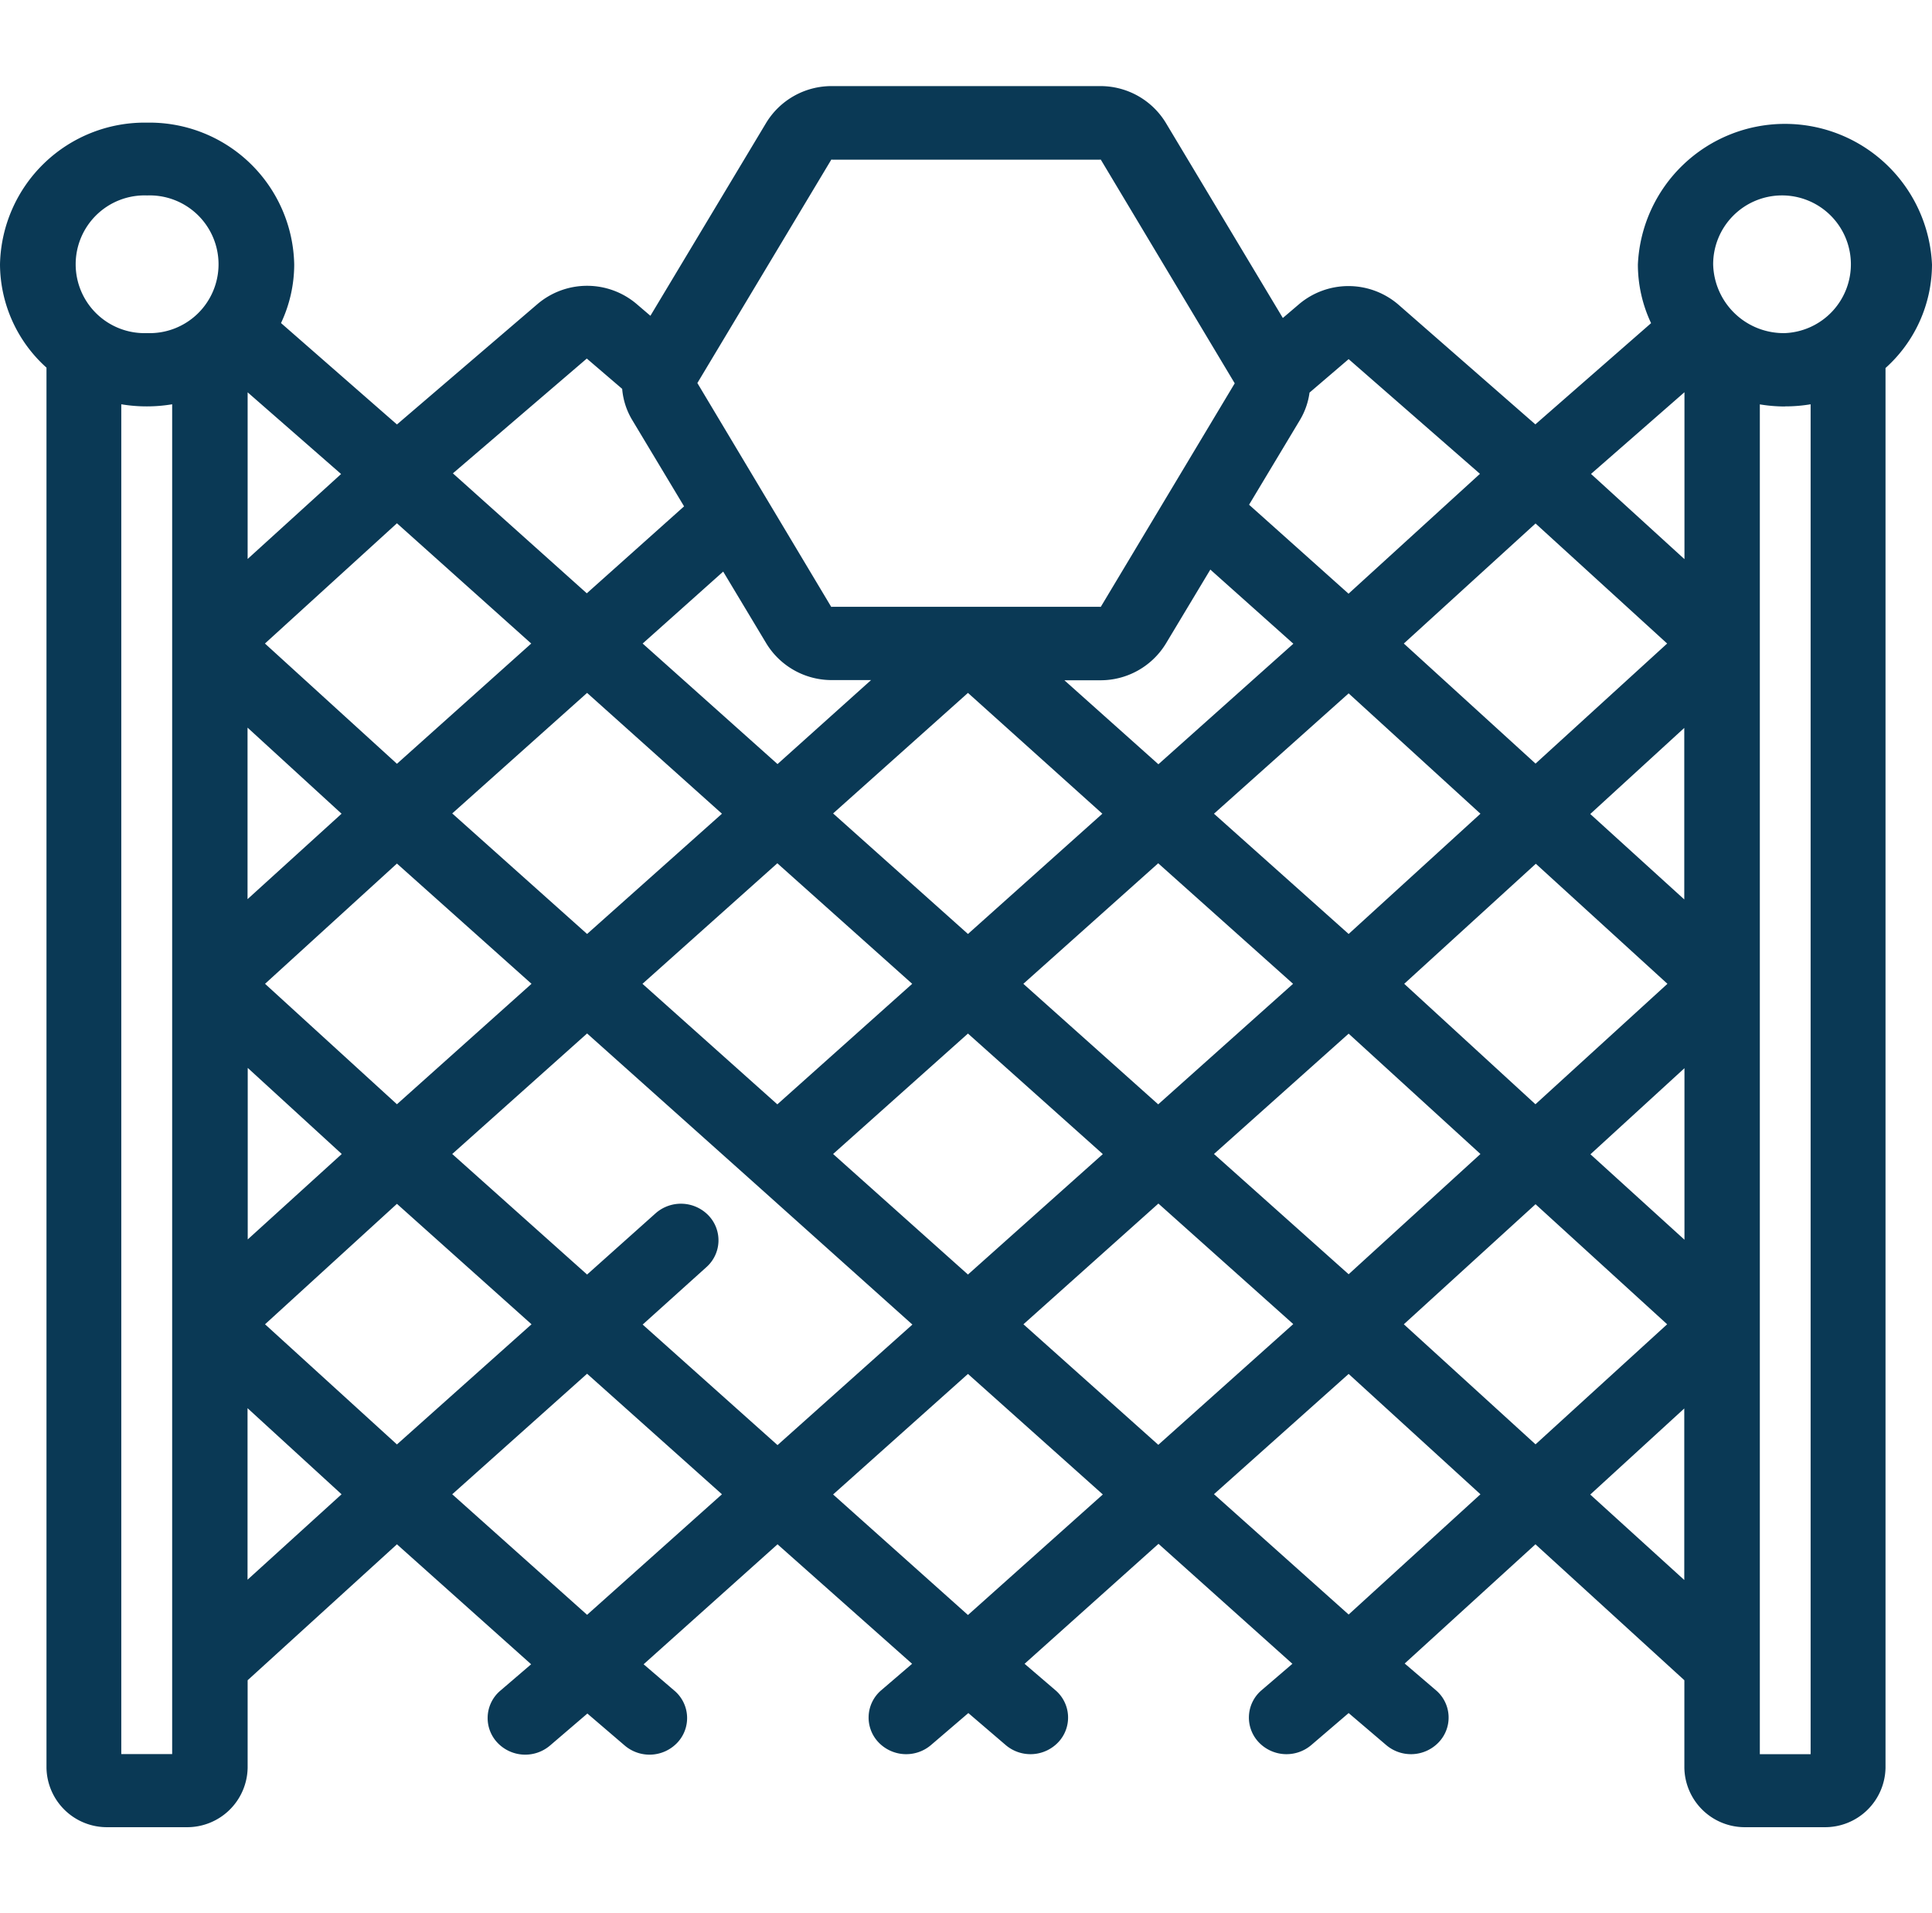
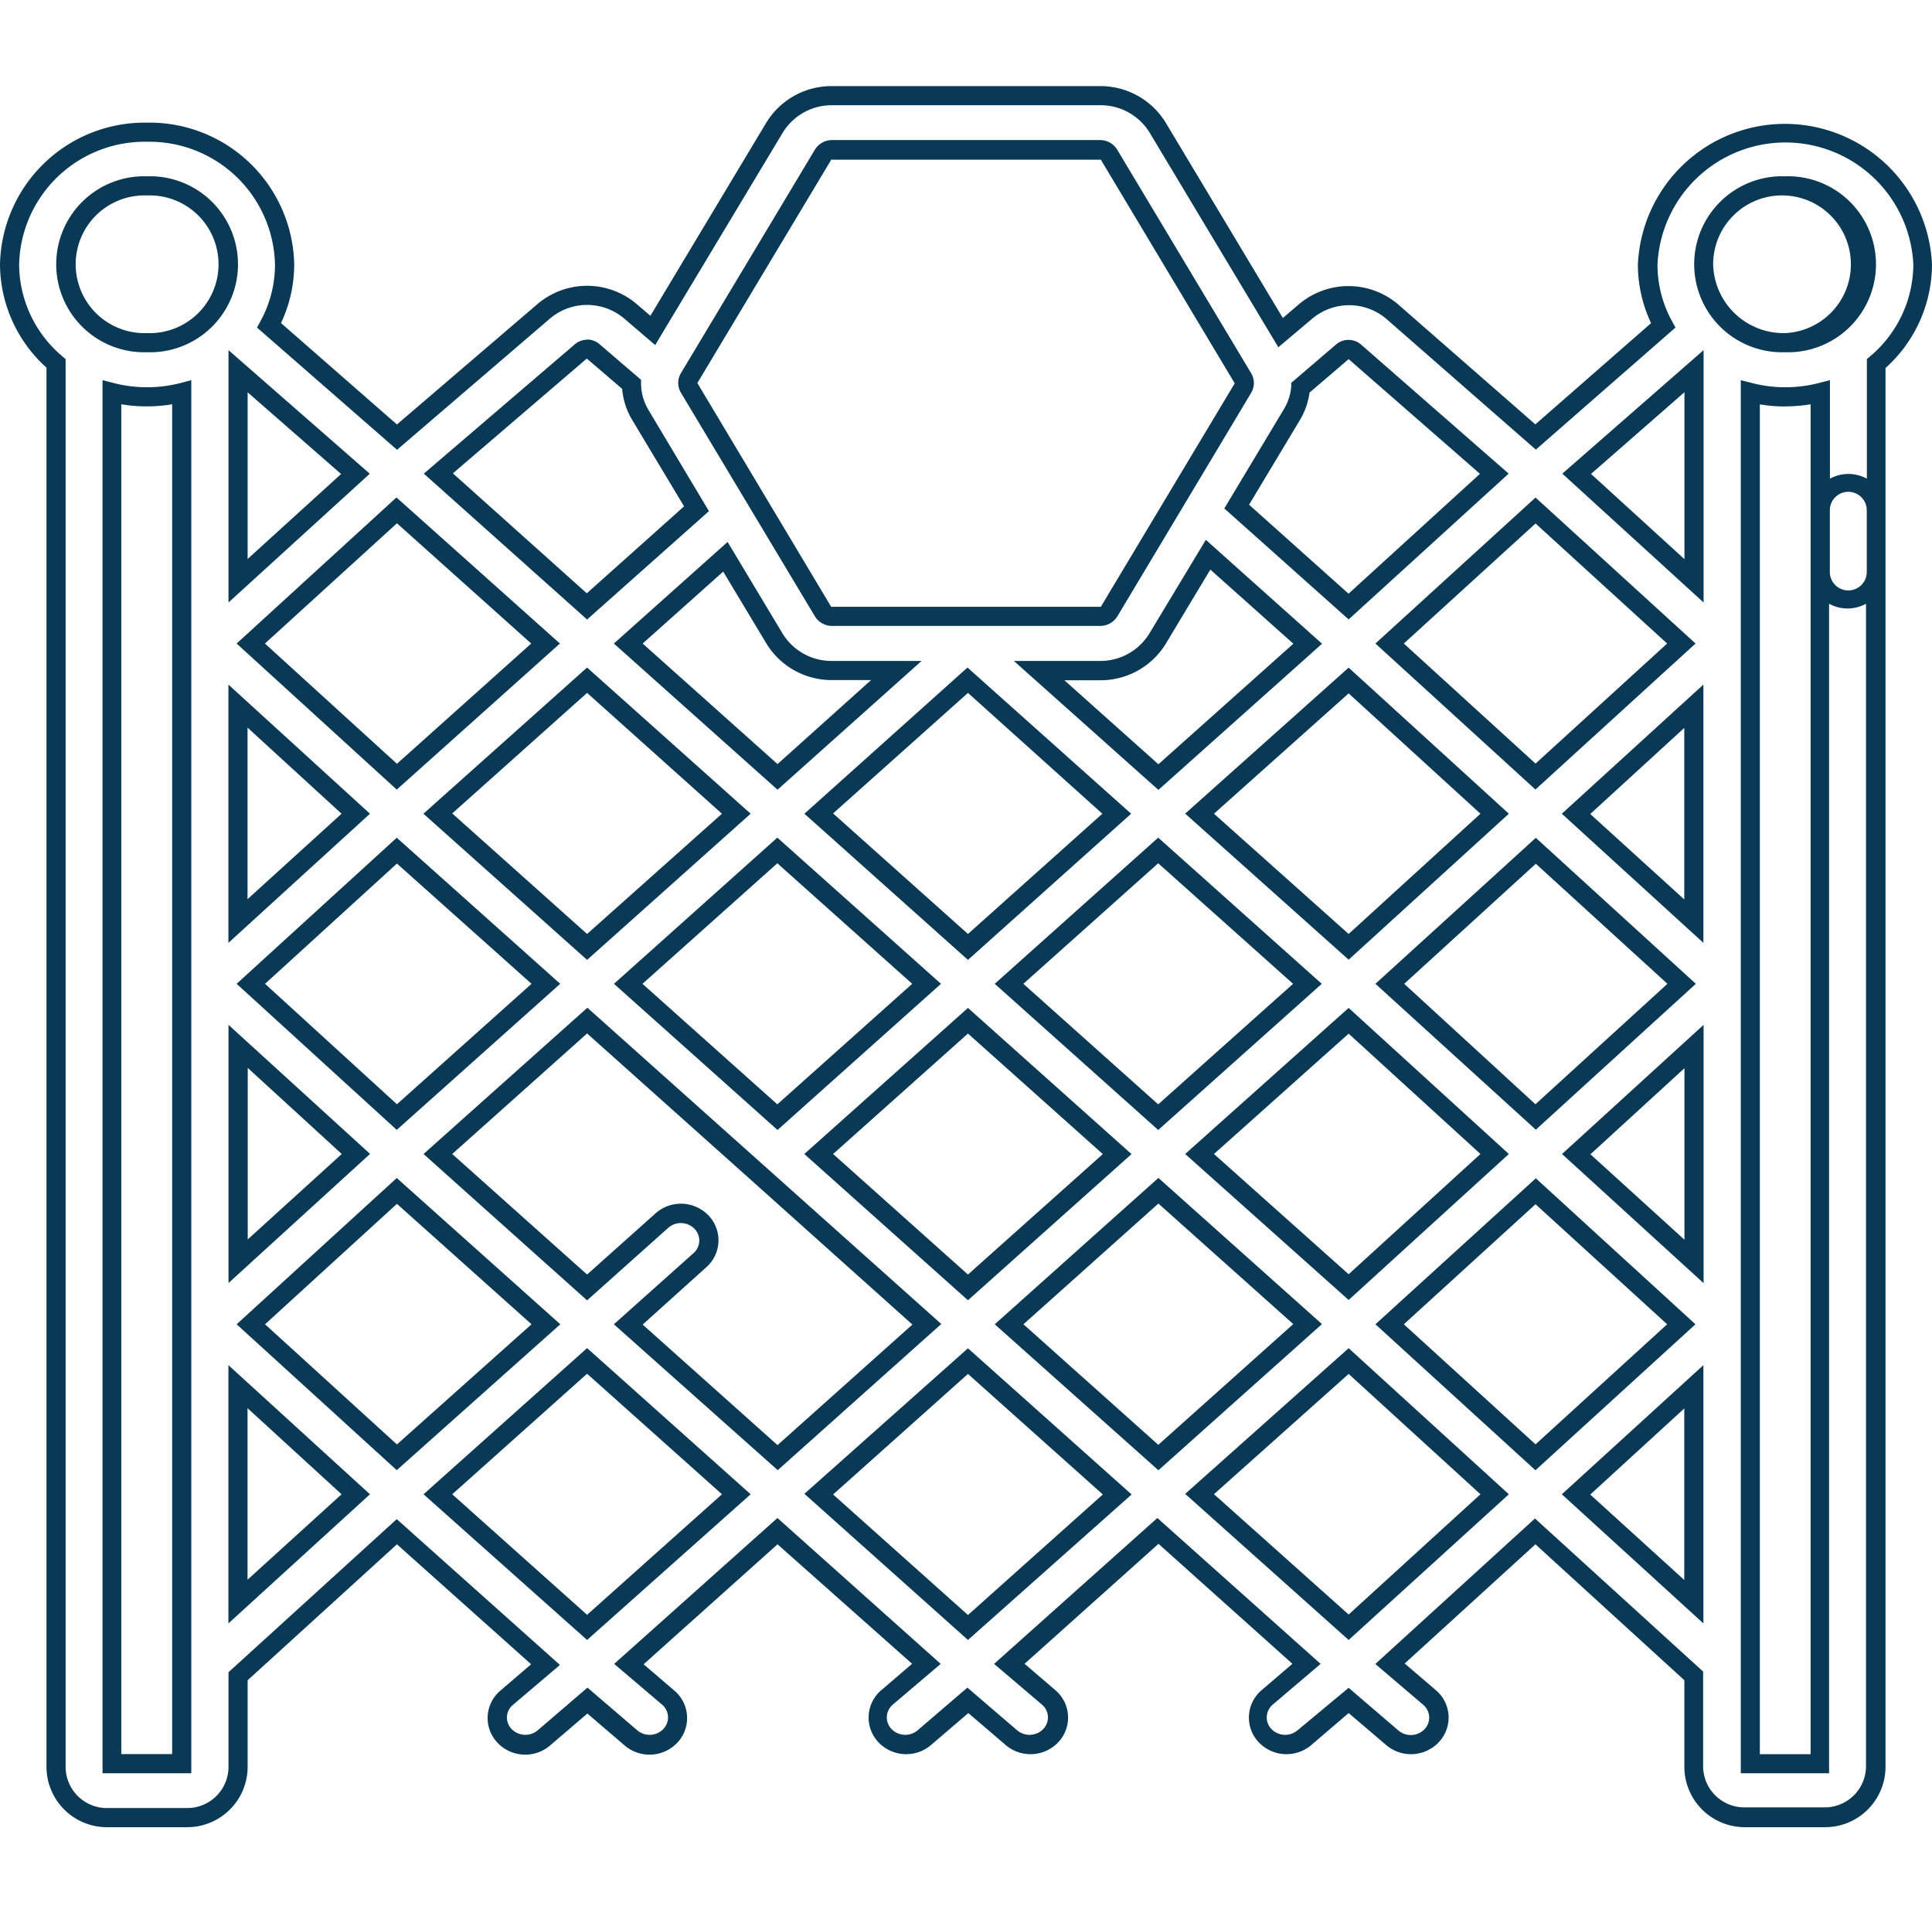
<svg xmlns="http://www.w3.org/2000/svg" width="20.199" height="20" viewBox="0 0 20.199 20">
  <g transform="translate(-141.9 -336)">
-     <rect width="20" height="20" transform="translate(142 336)" fill="none" />
-     <path d="M20,18.322a1.439,1.439,0,0,0-2.875,0,1.332,1.332,0,0,0,.162.636l-1.334,1.166-1.5-1.308a.7.7,0,0,0-.909,0l-.258.221L12,16.891a.7.7,0,0,0-.6-.334H8.6a.7.7,0,0,0-.6.334l-1.272,2.12-.235-.2a.7.7,0,0,0-.9,0L4.049,20.126,2.713,18.958a1.333,1.333,0,0,0,.162-.636,1.413,1.413,0,0,0-1.438-1.383A1.413,1.413,0,0,0,0,18.322a1.358,1.358,0,0,0,.486,1.036V34.037a.532.532,0,0,0,.541.52h.821a.532.532,0,0,0,.541-.52v-.96l1.66-1.513L5.6,32.951l-.409.351a.275.275,0,0,0-.024.4.3.3,0,0,0,.414.023l.455-.39.455.39a.3.3,0,0,0,.414-.023.275.275,0,0,0-.024-.4l-.409-.351,1.555-1.39,1.556,1.39-.409.35a.275.275,0,0,0-.024.4.3.3,0,0,0,.414.023l.455-.39.455.39a.3.3,0,0,0,.414-.023.275.275,0,0,0-.024-.4l-.409-.351,1.555-1.39,1.556,1.39-.409.35a.275.275,0,0,0-.024.4.3.3,0,0,0,.414.023l.455-.39.455.39a.3.3,0,0,0,.414-.023.275.275,0,0,0-.024-.4l-.412-.353,1.518-1.384,1.658,1.512v.96a.532.532,0,0,0,.541.52h.821a.532.532,0,0,0,.541-.52V20.894a.293.293,0,0,0-.586,0v13.1H18.2V19.66a1.492,1.492,0,0,0,.731,0v1.875a.293.293,0,0,0,.586,0V19.358A1.358,1.358,0,0,0,20,18.322Zm-2.389,1.115v2.192L16.384,20.51ZM15.953,30.788,14.428,29.4l1.525-1.39,1.525,1.39ZM14,29.012,12.442,27.62,14,26.228l1.527,1.392Zm-1.989,1.78L10.451,29.4,12.011,28l1.56,1.394ZM10.02,29.013,8.46,27.62l1.56-1.394,1.56,1.394ZM8.029,30.792,6.469,29.4l.75-.67a.275.275,0,0,0,.015-.4.3.3,0,0,0-.414-.015l-.782.7L4.478,27.62l1.56-1.394,1.792,1.6h0L9.589,29.4Zm-3.98,0L2.522,29.4l1.527-1.392L5.608,29.4Zm0-9.9,1.558,1.392L4.049,23.676,2.522,22.284Zm1.989,1.777L7.6,24.063l-1.56,1.394-1.56-1.394ZM8,22.231a.7.7,0,0,0,.6.334h.675L8.029,23.678l-1.56-1.394,1.015-.907Zm4.533-.878,1.041.93-1.56,1.394-1.245-1.112H11.4a.7.7,0,0,0,.6-.334ZM14,22.67l1.527,1.392L14,25.455l-1.558-1.392Zm1.953-1.777,1.525,1.39-1.525,1.39-1.525-1.39Zm0,6.338-1.525-1.39,1.525-1.39,1.525,1.39Zm-3.942,0-1.56-1.394,1.56-1.394,1.56,1.394ZM10.02,25.457,8.46,24.063l1.56-1.394,1.56,1.394ZM8.029,27.235l-1.56-1.394,1.56-1.394,1.56,1.394Zm-3.98,0L2.522,25.841l1.527-1.392,1.558,1.392Zm-.428-3.171L2.389,25.186V22.939ZM2.389,26.5,3.621,27.62,2.389,28.743Zm13.99,1.123L17.611,26.5v2.246Zm0-3.557,1.232-1.123v2.246Zm-2.442-4.829a.1.1,0,0,1,.126,0l1.46,1.276L14,21.9l-1.169-1.045L13.4,19.9a.649.649,0,0,0,.091-.285ZM8.5,17.173a.11.11,0,0,1,.095-.053h2.8a.11.11,0,0,1,.095.053l1.4,2.336a.1.1,0,0,1,0,.105L11.5,21.95A.11.11,0,0,1,11.4,22H8.6a.11.11,0,0,1-.095-.053L7.1,19.614a.1.1,0,0,1,0-.105ZM5.975,19.231a.1.1,0,0,1,.125,0l.4.345a.649.649,0,0,0,.092.32l.588.98L6.038,21.9,4.483,20.51Zm-3.586,2.4V19.437L3.616,20.51ZM1.438,17.5a.82.82,0,1,1,0,1.639.82.82,0,1,1,0-1.639ZM1.8,33.993H1.072V19.66a1.492,1.492,0,0,0,.731,0ZM2.389,32.3V30.054l1.232,1.123Zm3.649.271-1.56-1.394,1.56-1.394L7.6,31.177Zm3.982,0L8.46,31.177l1.56-1.394,1.56,1.394Zm3.98,0-1.558-1.392L14,29.785l1.527,1.392Zm2.379-1.392,1.232-1.123V32.3Zm1.332-12.855a.852.852,0,1,1,.852.819A.837.837,0,0,1,17.711,18.322Z" transform="translate(142 320.443)" fill="#0a3955" />
    <path d="M8.6,16.457h2.8a.8.8,0,0,1,.688.383l1.224,2.041.169-.144a.8.8,0,0,1,1.04.005l1.431,1.251,1.21-1.058a1.441,1.441,0,0,1-.138-.612,1.539,1.539,0,0,1,3.075,0,1.459,1.459,0,0,1-.486,1.081V34.037a.632.632,0,0,1-.641.62h-.821a.632.632,0,0,1-.641-.62v-.916L15.953,31.7l-1.367,1.246.326.279a.374.374,0,0,1,.032.542.4.4,0,0,1-.552.031L14,33.464l-.39.334a.4.4,0,0,1-.552-.031.375.375,0,0,1,.032-.542l.322-.276-1.4-1.254-1.4,1.254.322.276a.375.375,0,0,1,.032.542.4.4,0,0,1-.552.031l-.39-.334-.39.334a.4.4,0,0,1-.552-.031.375.375,0,0,1,.032-.542l.322-.276L8.029,31.7l-1.4,1.254.322.276a.375.375,0,0,1,.032.542.4.4,0,0,1-.552.031l-.39-.334-.39.334a.4.4,0,0,1-.552-.031.375.375,0,0,1,.032-.542l.322-.276L4.05,31.7,2.489,33.121v.916a.632.632,0,0,1-.641.62H1.027a.632.632,0,0,1-.641-.62V19.4A1.46,1.46,0,0,1-.1,18.322a1.513,1.513,0,0,1,1.538-1.483,1.513,1.513,0,0,1,1.538,1.483,1.441,1.441,0,0,1-.138.612l1.212,1.06,1.471-1.26a.8.8,0,0,1,1.034,0l.145.124L7.911,16.84A.8.8,0,0,1,8.6,16.457Zm4.665,2.73-1.346-2.244a.6.6,0,0,0-.516-.286H8.6a.6.6,0,0,0-.516.286L6.75,19.164l-.325-.278a.6.6,0,0,0-.774,0l-1.6,1.373L2.587,18.981l.038-.07a1.225,1.225,0,0,0,.15-.589,1.313,1.313,0,0,0-1.337-1.283A1.313,1.313,0,0,0,.1,18.322a1.263,1.263,0,0,0,.451.959l.035.03V34.037a.432.432,0,0,0,.441.42h.821a.432.432,0,0,0,.441-.42v-1l1.759-1.6,1.706,1.524-.5.425A.177.177,0,0,0,5.2,33.5a.175.175,0,0,0,.047.129.2.2,0,0,0,.275.015l.52-.446.52.446a.2.2,0,0,0,.275-.015.175.175,0,0,0,.047-.129.177.177,0,0,0-.063-.125l-.5-.425,1.707-1.525,1.707,1.525-.5.425a.177.177,0,0,0-.063.125.175.175,0,0,0,.047.129.2.2,0,0,0,.275.015l.52-.446.52.446a.2.2,0,0,0,.275-.015.175.175,0,0,0,.047-.129.177.177,0,0,0-.063-.125l-.5-.425,1.707-1.525,1.707,1.525-.5.425a.177.177,0,0,0-.063.125.175.175,0,0,0,.047.129.2.2,0,0,0,.275.015L14,33.2l.52.446a.2.2,0,0,0,.275-.015.175.175,0,0,0,.047-.129.177.177,0,0,0-.063-.125l-.5-.426,1.669-1.521,1.758,1.6v1a.432.432,0,0,0,.441.42h.821a.432.432,0,0,0,.441-.42V21.868a.4.4,0,0,1-.386,0V34.093H18.1V19.531l.125.032a1.4,1.4,0,0,0,.682,0l.125-.032v1.03a.4.4,0,0,1,.386,0v-1.25l.035-.03a1.262,1.262,0,0,0,.451-.959,1.339,1.339,0,0,0-2.675,0,1.224,1.224,0,0,0,.15.589l.038.07-1.46,1.276-1.562-1.366a.6.6,0,0,0-.779,0Zm5.3.619a1.593,1.593,0,0,1-.266-.022v14.11h.531V19.783A1.593,1.593,0,0,1,18.562,19.805Zm.852,1.085a.193.193,0,0,0-.386,0v.645a.193.193,0,0,0,.386,0ZM8.6,17.021h2.8a.211.211,0,0,1,.18.1l1.4,2.336a.2.2,0,0,1,0,.208L11.582,22a.211.211,0,0,1-.18.1H8.6a.211.211,0,0,1-.18-.1l-1.4-2.336a.2.2,0,0,1,0-.208l1.4-2.335A.211.211,0,0,1,8.6,17.021ZM11.4,21.9a.011.011,0,0,0,.009,0l1.4-2.336-1.4-2.338a.011.011,0,0,0-.009,0H8.6a.011.011,0,0,0-.009,0l-1.4,2.335L8.59,21.9a.011.011,0,0,0,.009,0ZM1.438,17.4a.92.92,0,1,1,0,1.839.92.92,0,1,1,0-1.839Zm0,1.639a.72.72,0,1,0,0-1.439.72.72,0,1,0,0,1.439ZM18.563,17.4a.92.92,0,1,1,0,1.839h0a.92.92,0,1,1,0-1.839Zm0,1.639a.72.72,0,1,0-.752-.719.737.737,0,0,0,.752.719Zm-12.525.067a.2.2,0,0,1,.128.047l.436.374v.045a.551.551,0,0,0,.078.271L7.312,20.9,6.038,22.033,4.331,20.508l1.58-1.353A.2.2,0,0,1,6.038,19.108Zm.367.516-.37-.317-1.4,1.2,1.4,1.254,1.017-.909-.546-.909A.751.751,0,0,1,6.405,19.624ZM14,19.11a.2.2,0,0,1,.129.048l1.544,1.35L14,22.032l-1.3-1.16.617-1.028A.553.553,0,0,0,13.4,19.6l0-.041.473-.405A.2.2,0,0,1,14,19.11Zm1.373,1.4L14,19.311l-.409.35a.754.754,0,0,1-.1.286l-.532.886,1.04.93ZM2.289,19.217l1.477,1.292L2.289,21.855Zm1.177,1.295-.977-.854V21.4Zm14.245-1.295v2.638l-1.477-1.347Zm-.2,2.185V19.657l-.977.854ZM1.9,19.531V34.093H.972V19.531l.125.032a1.4,1.4,0,0,0,.682,0Zm-.466.274a1.593,1.593,0,0,1-.266-.022v14.11H1.7V19.783A1.594,1.594,0,0,1,1.438,19.805Zm2.611.952,1.709,1.527L4.048,23.811,2.374,22.284Zm1.409,1.527L4.05,21.027,2.67,22.284,4.05,23.541Zm10.5-1.526,1.673,1.526L15.953,23.81,14.28,22.284Zm1.376,1.526-1.376-1.255-1.377,1.255,1.377,1.255ZM12.507,21.2l1.215,1.086-1.711,1.528L10.5,22.466h.9a.6.6,0,0,0,.516-.286Zm.915,1.086-.868-.775-.465.774a.8.8,0,0,1-.688.383h-.373l.983.878ZM7.507,21.222l.575.958a.6.6,0,0,0,.516.286h.937L8.029,23.812,6.318,22.284Zm1.5,1.444H8.6a.8.8,0,0,1-.688-.383l-.451-.751-.842.752,1.41,1.26Zm1.008-.131,1.711,1.528L10.02,25.591l-1.71-1.528Zm1.41,1.528L10.02,22.8l-1.41,1.26,1.41,1.26ZM6.038,22.535l1.71,1.528-1.71,1.528L4.327,24.063Zm1.41,1.528L6.038,22.8l-1.41,1.26,1.41,1.26ZM14,22.536l1.675,1.527L14,25.589l-1.709-1.527Zm1.378,1.527L14,22.805l-1.408,1.258L14,25.32Zm-13.09-1.35,1.48,1.35-1.48,1.35Zm1.183,1.35-.983-.9v1.793Zm14.238-1.35v2.7l-1.48-1.35Zm-.2,2.246V23.166l-.983.9Zm-9.482-.646,1.711,1.528L8.029,27.369l-1.71-1.528Zm1.41,1.528-1.41-1.26-1.41,1.26,1.41,1.26Zm2.572-1.528,1.71,1.528-1.71,1.528L10.3,25.841Zm1.41,1.528-1.41-1.26-1.41,1.26,1.41,1.26ZM4.048,24.314l1.709,1.527L4.048,27.368,2.374,25.841Zm1.409,1.527L4.05,24.584,2.671,25.841,4.05,27.1Zm10.5-1.526,1.673,1.526-1.673,1.525L14.28,25.841Zm1.376,1.526-1.376-1.255-1.376,1.255L15.953,27.1Zm-11.292.25,3.7,3.306-1.71,1.528L6.318,29.4l.833-.744a.175.175,0,0,0,.01-.254.2.2,0,0,0-.275-.01l-.848.758L4.328,27.62ZM7.761,27.9,6.038,26.36l-1.41,1.26,1.41,1.26.715-.639a.4.4,0,0,1,.553.02.375.375,0,0,1-.021.542l-.666.6,1.41,1.26,1.41-1.26Zm2.259-1.807,1.71,1.528-1.71,1.528L8.309,27.62Zm1.41,1.528-1.41-1.26L8.61,27.62l1.41,1.26ZM14,26.093l1.675,1.527L14,29.146,12.291,27.62Zm1.378,1.527L14,26.362,12.592,27.62,14,28.877ZM2.289,26.27l1.48,1.349-1.48,1.35ZM3.473,27.62l-.983-.9v1.793ZM17.711,26.27v2.7l-1.48-1.35Zm-.2,2.246V26.723l-.983.9Zm-5.5-.646,1.71,1.528-1.71,1.528L10.3,29.4Zm1.41,1.528-1.41-1.26L10.6,29.4l1.41,1.26ZM4.048,27.871,5.758,29.4,4.048,30.925,2.374,29.4ZM5.457,29.4,4.05,28.141,2.671,29.4,4.05,30.656Zm10.5-1.526L17.626,29.4l-1.673,1.526L14.28,29.4ZM17.33,29.4l-1.376-1.255L14.577,29.4l1.377,1.255Zm-7.31.251,1.711,1.528L10.02,32.7l-1.71-1.528Zm1.41,1.528-1.41-1.26-1.41,1.26,1.41,1.26ZM6.038,29.649l1.71,1.528L6.038,32.7,4.328,31.177Zm1.41,1.528-1.41-1.26-1.41,1.26,1.41,1.26ZM14,29.65l1.675,1.527L14,32.7l-1.709-1.527Zm1.378,1.527L14,29.919l-1.408,1.257L14,32.434Zm-13.09-1.35,1.48,1.35-1.48,1.35Zm1.183,1.35-.983-.9v1.793Zm14.238-1.35v2.7l-1.48-1.35Zm-.2,2.246V30.28l-.983.9Z" transform="translate(142 320.443)" fill="#0a3955" />
  </g>
</svg>